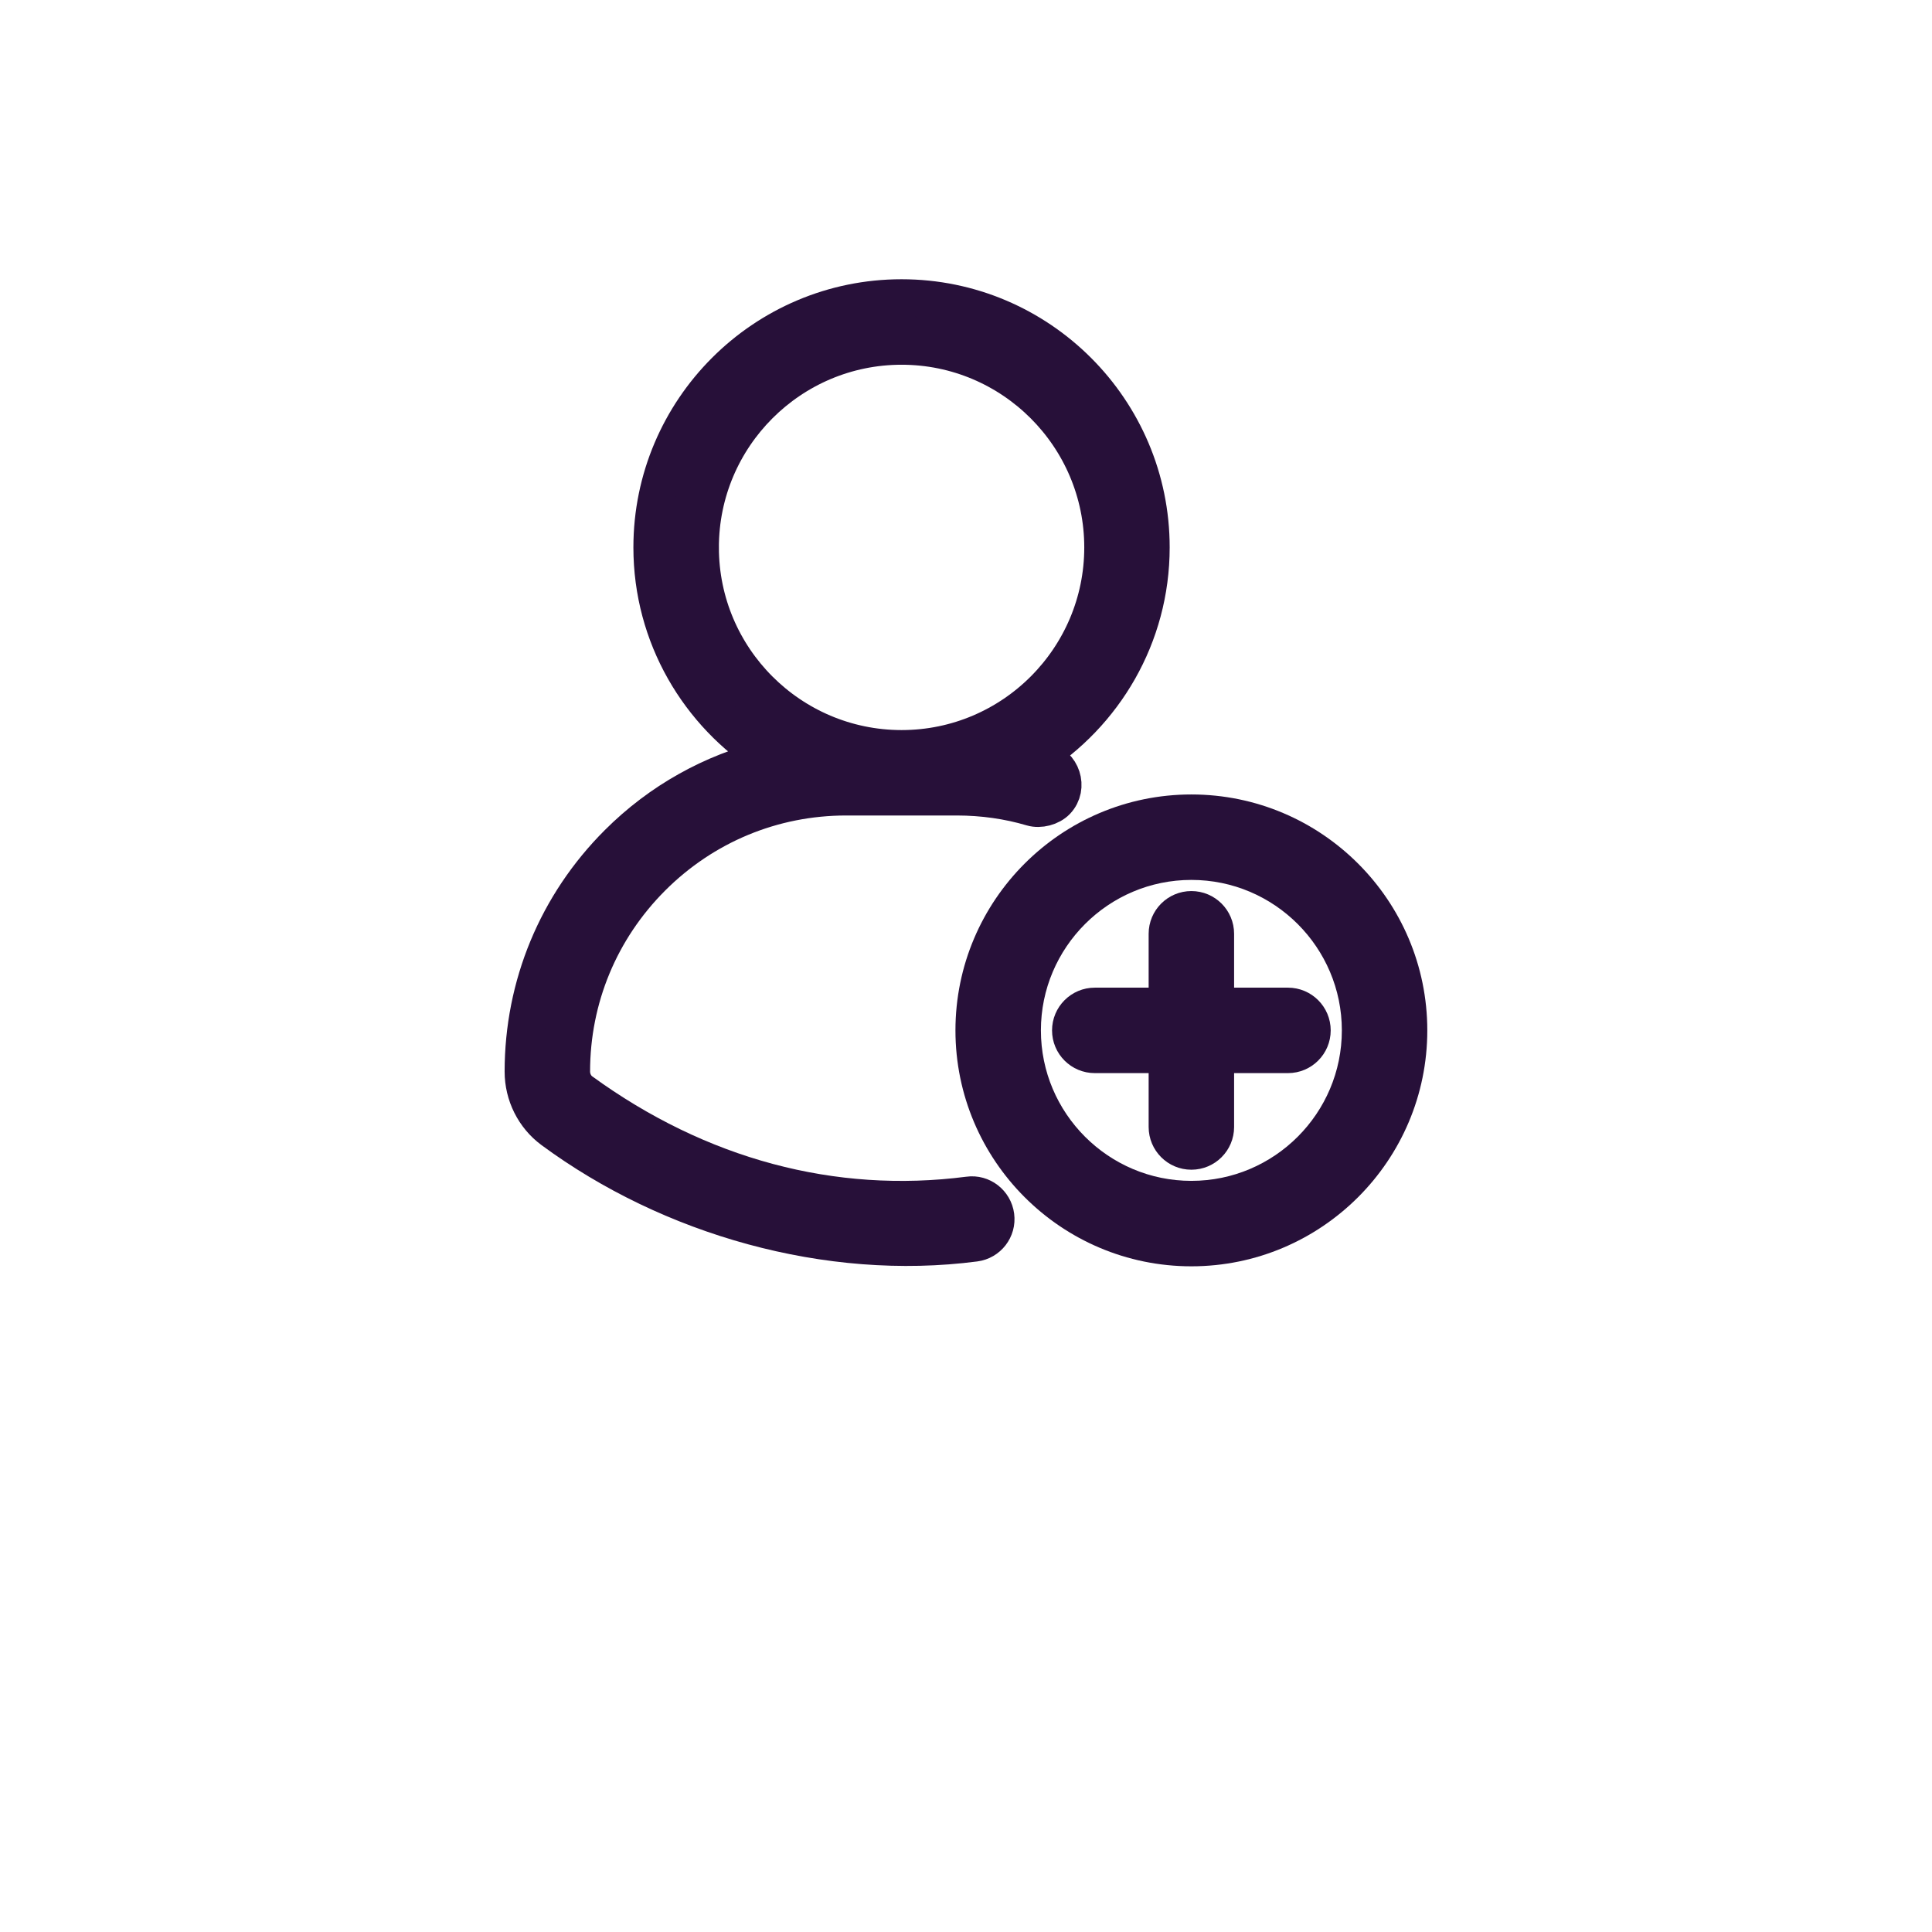
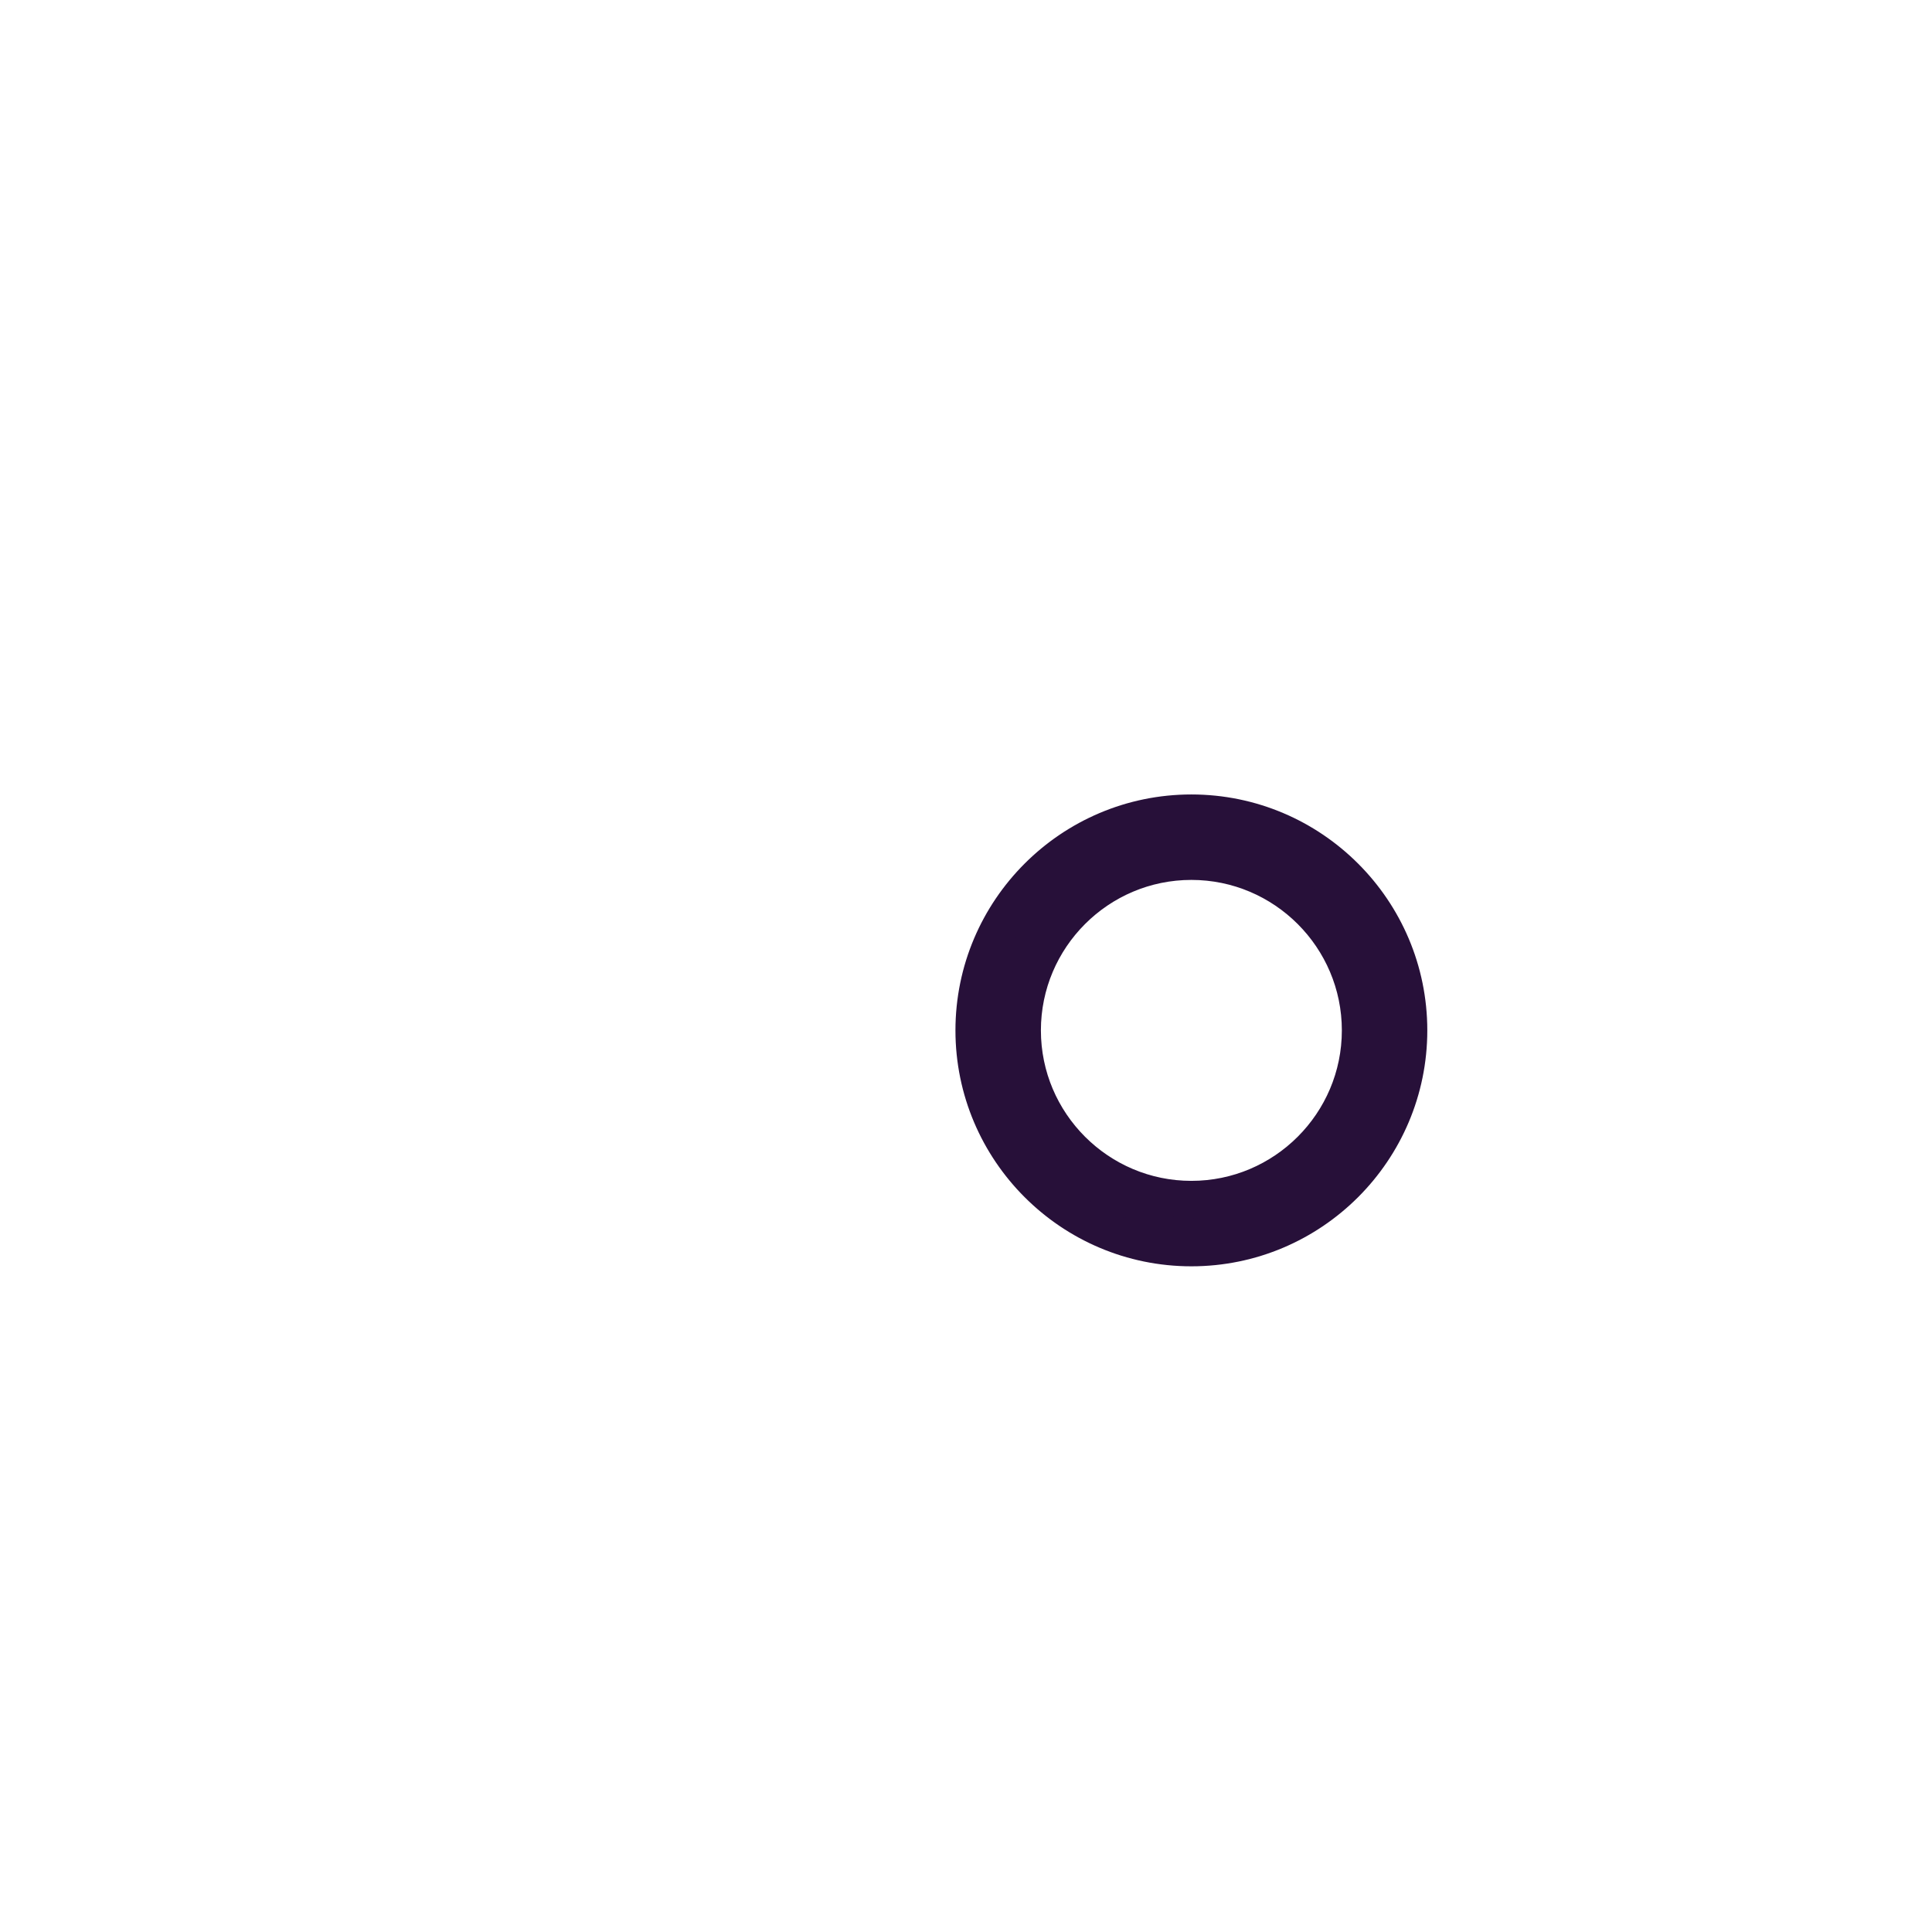
<svg xmlns="http://www.w3.org/2000/svg" width="52" height="52" viewBox="0 0 52 52" fill="none">
-   <path d="M14.87 30.417c3.173 2.342 7.422 3.554 11.369 3.039C26.596 33.41 26.847 33.084 26.8 32.728 26.753 32.372 26.426 32.117 26.072 32.167 22.413 32.641 18.807 31.674 15.638 29.369 15.481 29.252 15.382 29.05 15.382 28.842c0-1.972.77-3.828 2.167-5.226 1.397-1.397 3.253-2.167 5.226-2.167h2.982C26.456 21.45 27.134 21.546 27.772 21.735 27.988 21.799 28.281 21.723 28.437 21.56 28.783 21.198 28.58 20.567 28.082 20.471 28 20.447 27.912 20.439 27.828 20.417c1.891-1.19 3.154-3.289 3.154-5.684.0-3.704-3.013-6.717-6.717-6.717-3.704.0-6.717 3.013-6.717 6.717.0 2.39 1.258 4.487 3.143 5.677C19.169 20.785 17.768 21.559 16.63 22.698c-1.643 1.642-2.548 3.825-2.548 6.144C14.082 29.464 14.376 30.052 14.87 30.417L14.87 30.417zm3.979-15.683c0-2.987 2.43-5.417 5.417-5.417 2.987.0 5.417 2.43 5.417 5.417.0 2.984-2.425 5.412-5.408 5.416H24.258C21.274 20.145 18.849 17.718 18.849 14.734z" fill="#271039" stroke="#271039" />
  <path d="M26.216 27.733c0 3.226 2.624 5.85 5.85 5.85C35.292 33.583 37.916 30.959 37.916 27.733c0-3.226-2.624-5.85-5.85-5.85-3.226.0-5.85 2.624-5.85 5.85zm5.85-4.55c2.509.0 4.55 2.041 4.55 4.55.0 2.509-2.041 4.55-4.55 4.55-2.509.0-4.55-2.041-4.55-4.55.0-2.509 2.041-4.55 4.55-4.55z" fill="#271039" stroke="#271039" />
-   <path d="M29.466 28.383h1.95v1.95C31.416 30.692 31.707 30.983 32.066 30.983 32.425 30.983 32.716 30.692 32.716 30.333v-1.95h1.95C35.025 28.383 35.316 28.092 35.316 27.733 35.316 27.374 35.025 27.083 34.666 27.083h-1.95v-1.95C32.716 24.774 32.425 24.483 32.066 24.483 31.707 24.483 31.416 24.774 31.416 25.133v1.95h-1.95C29.107 27.083 28.816 27.374 28.816 27.733 28.816 28.092 29.107 28.383 29.466 28.383z" fill="#271039" stroke="#271039" />
</svg>